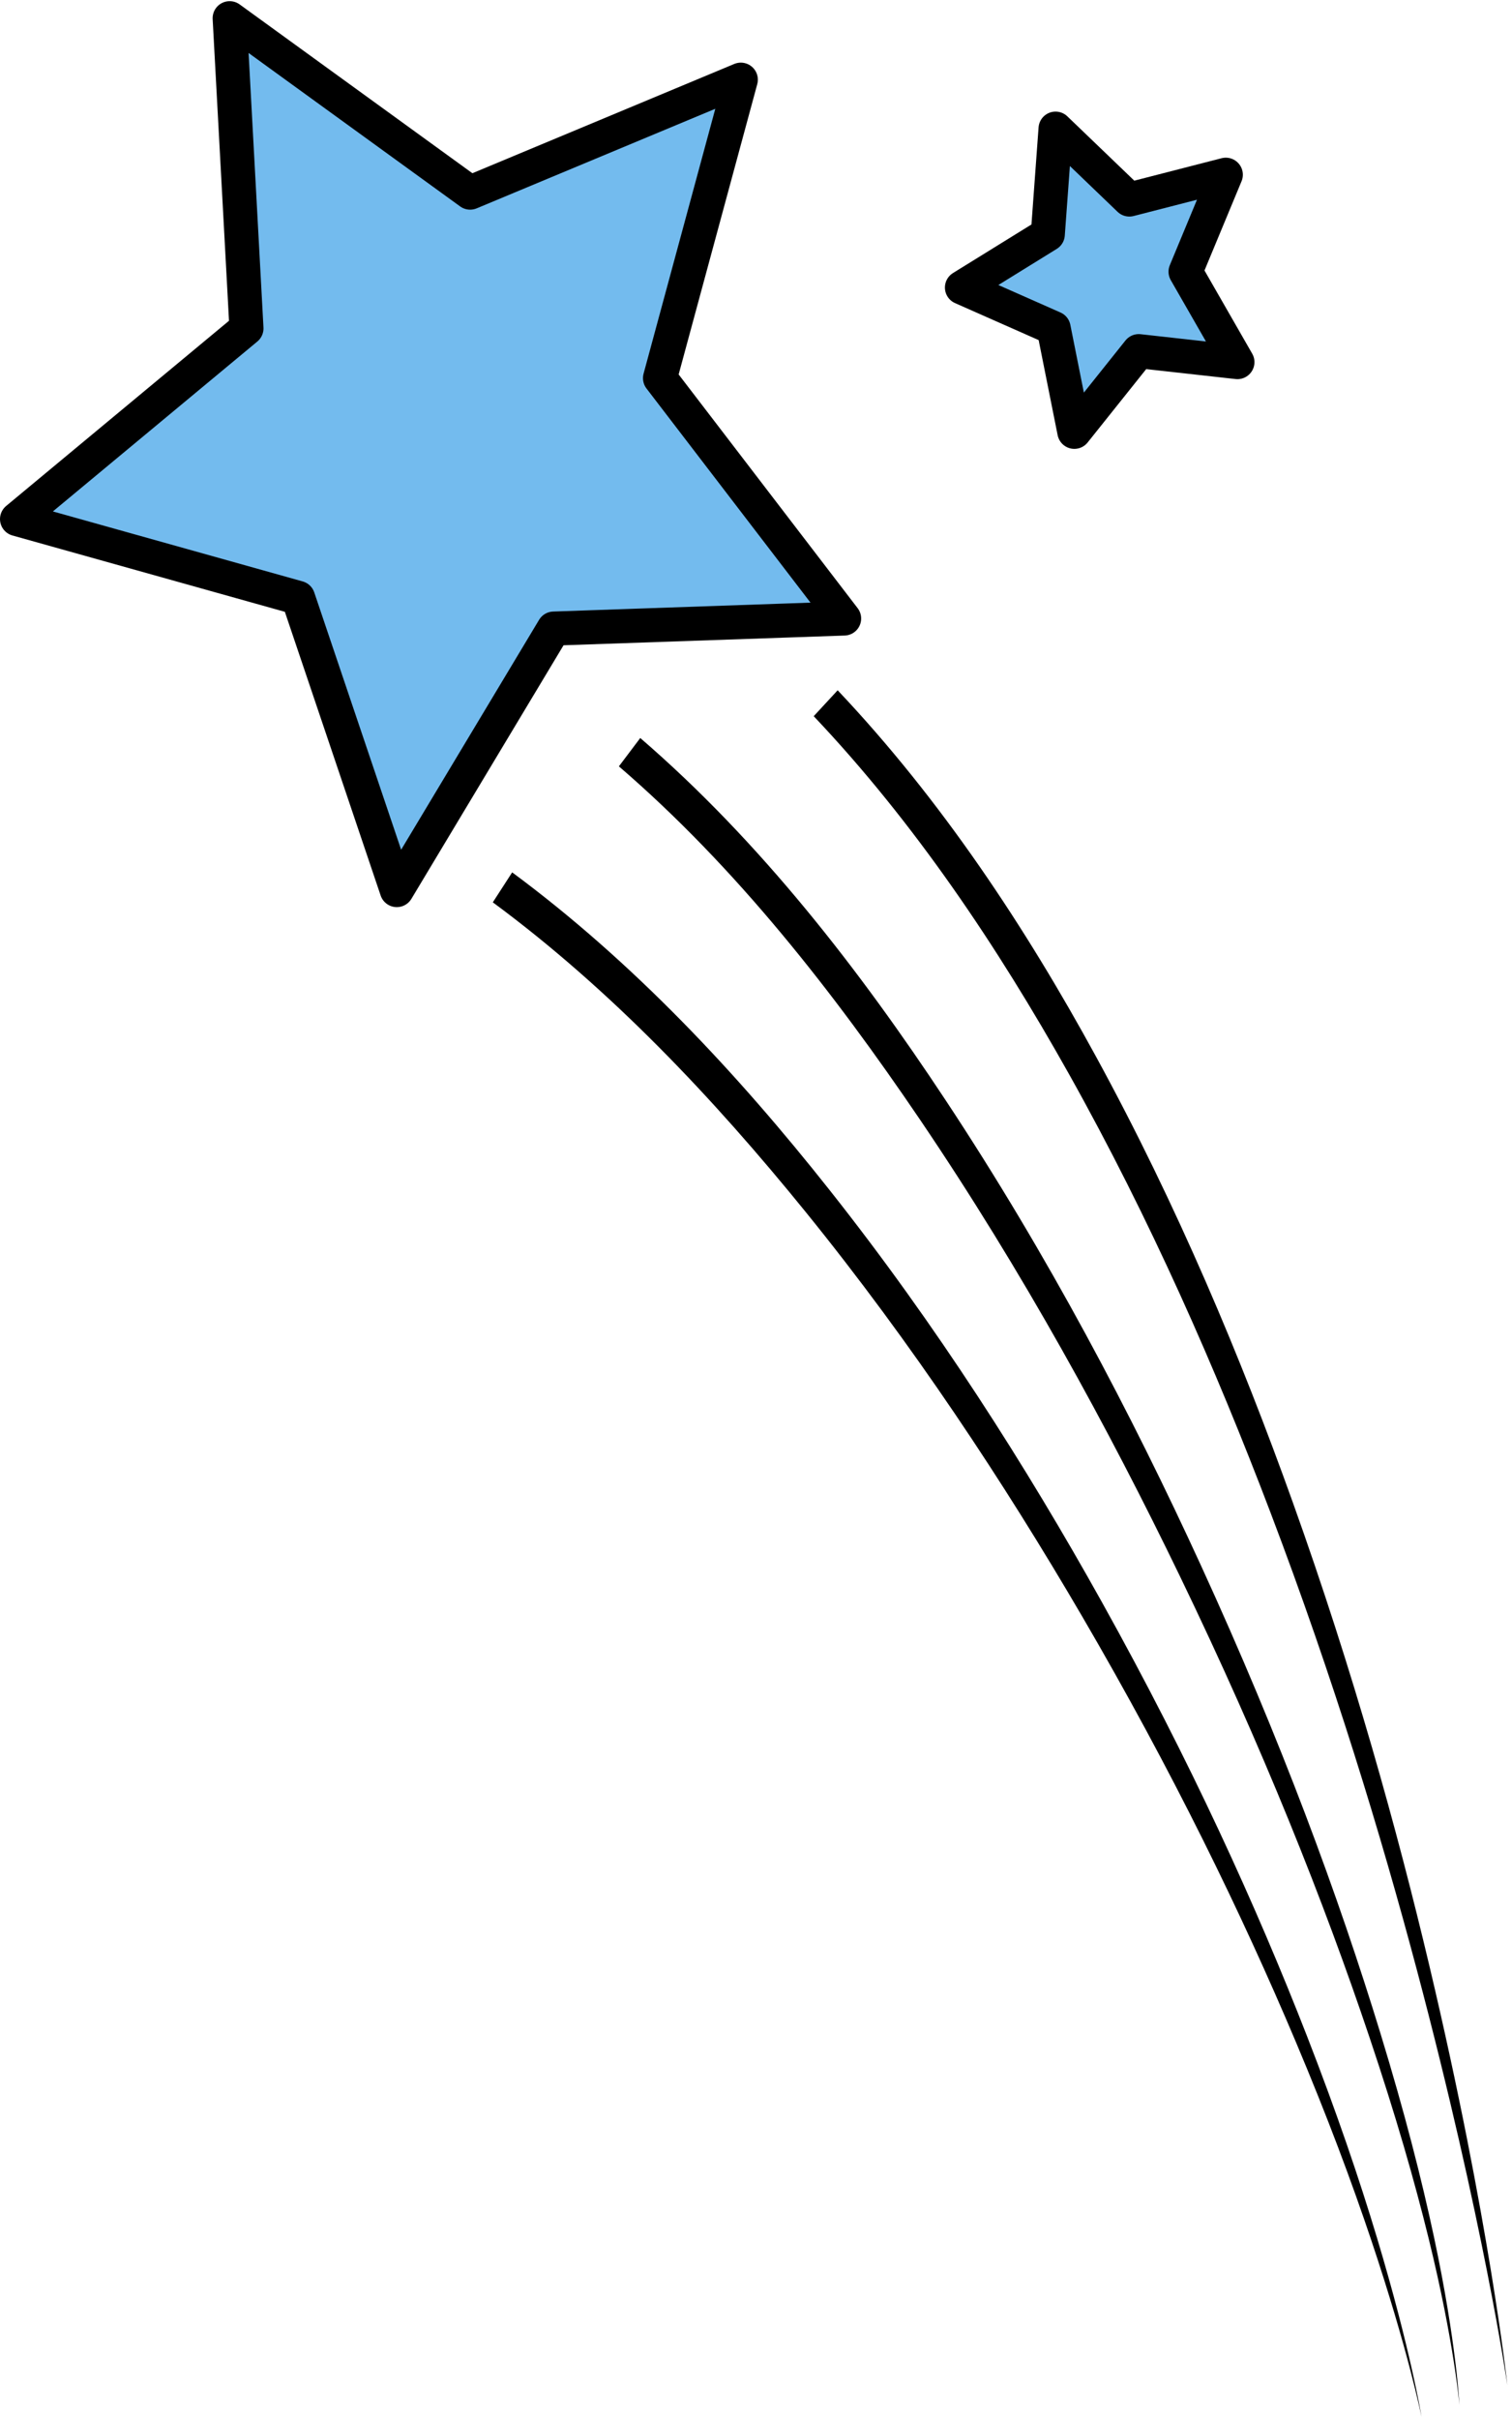
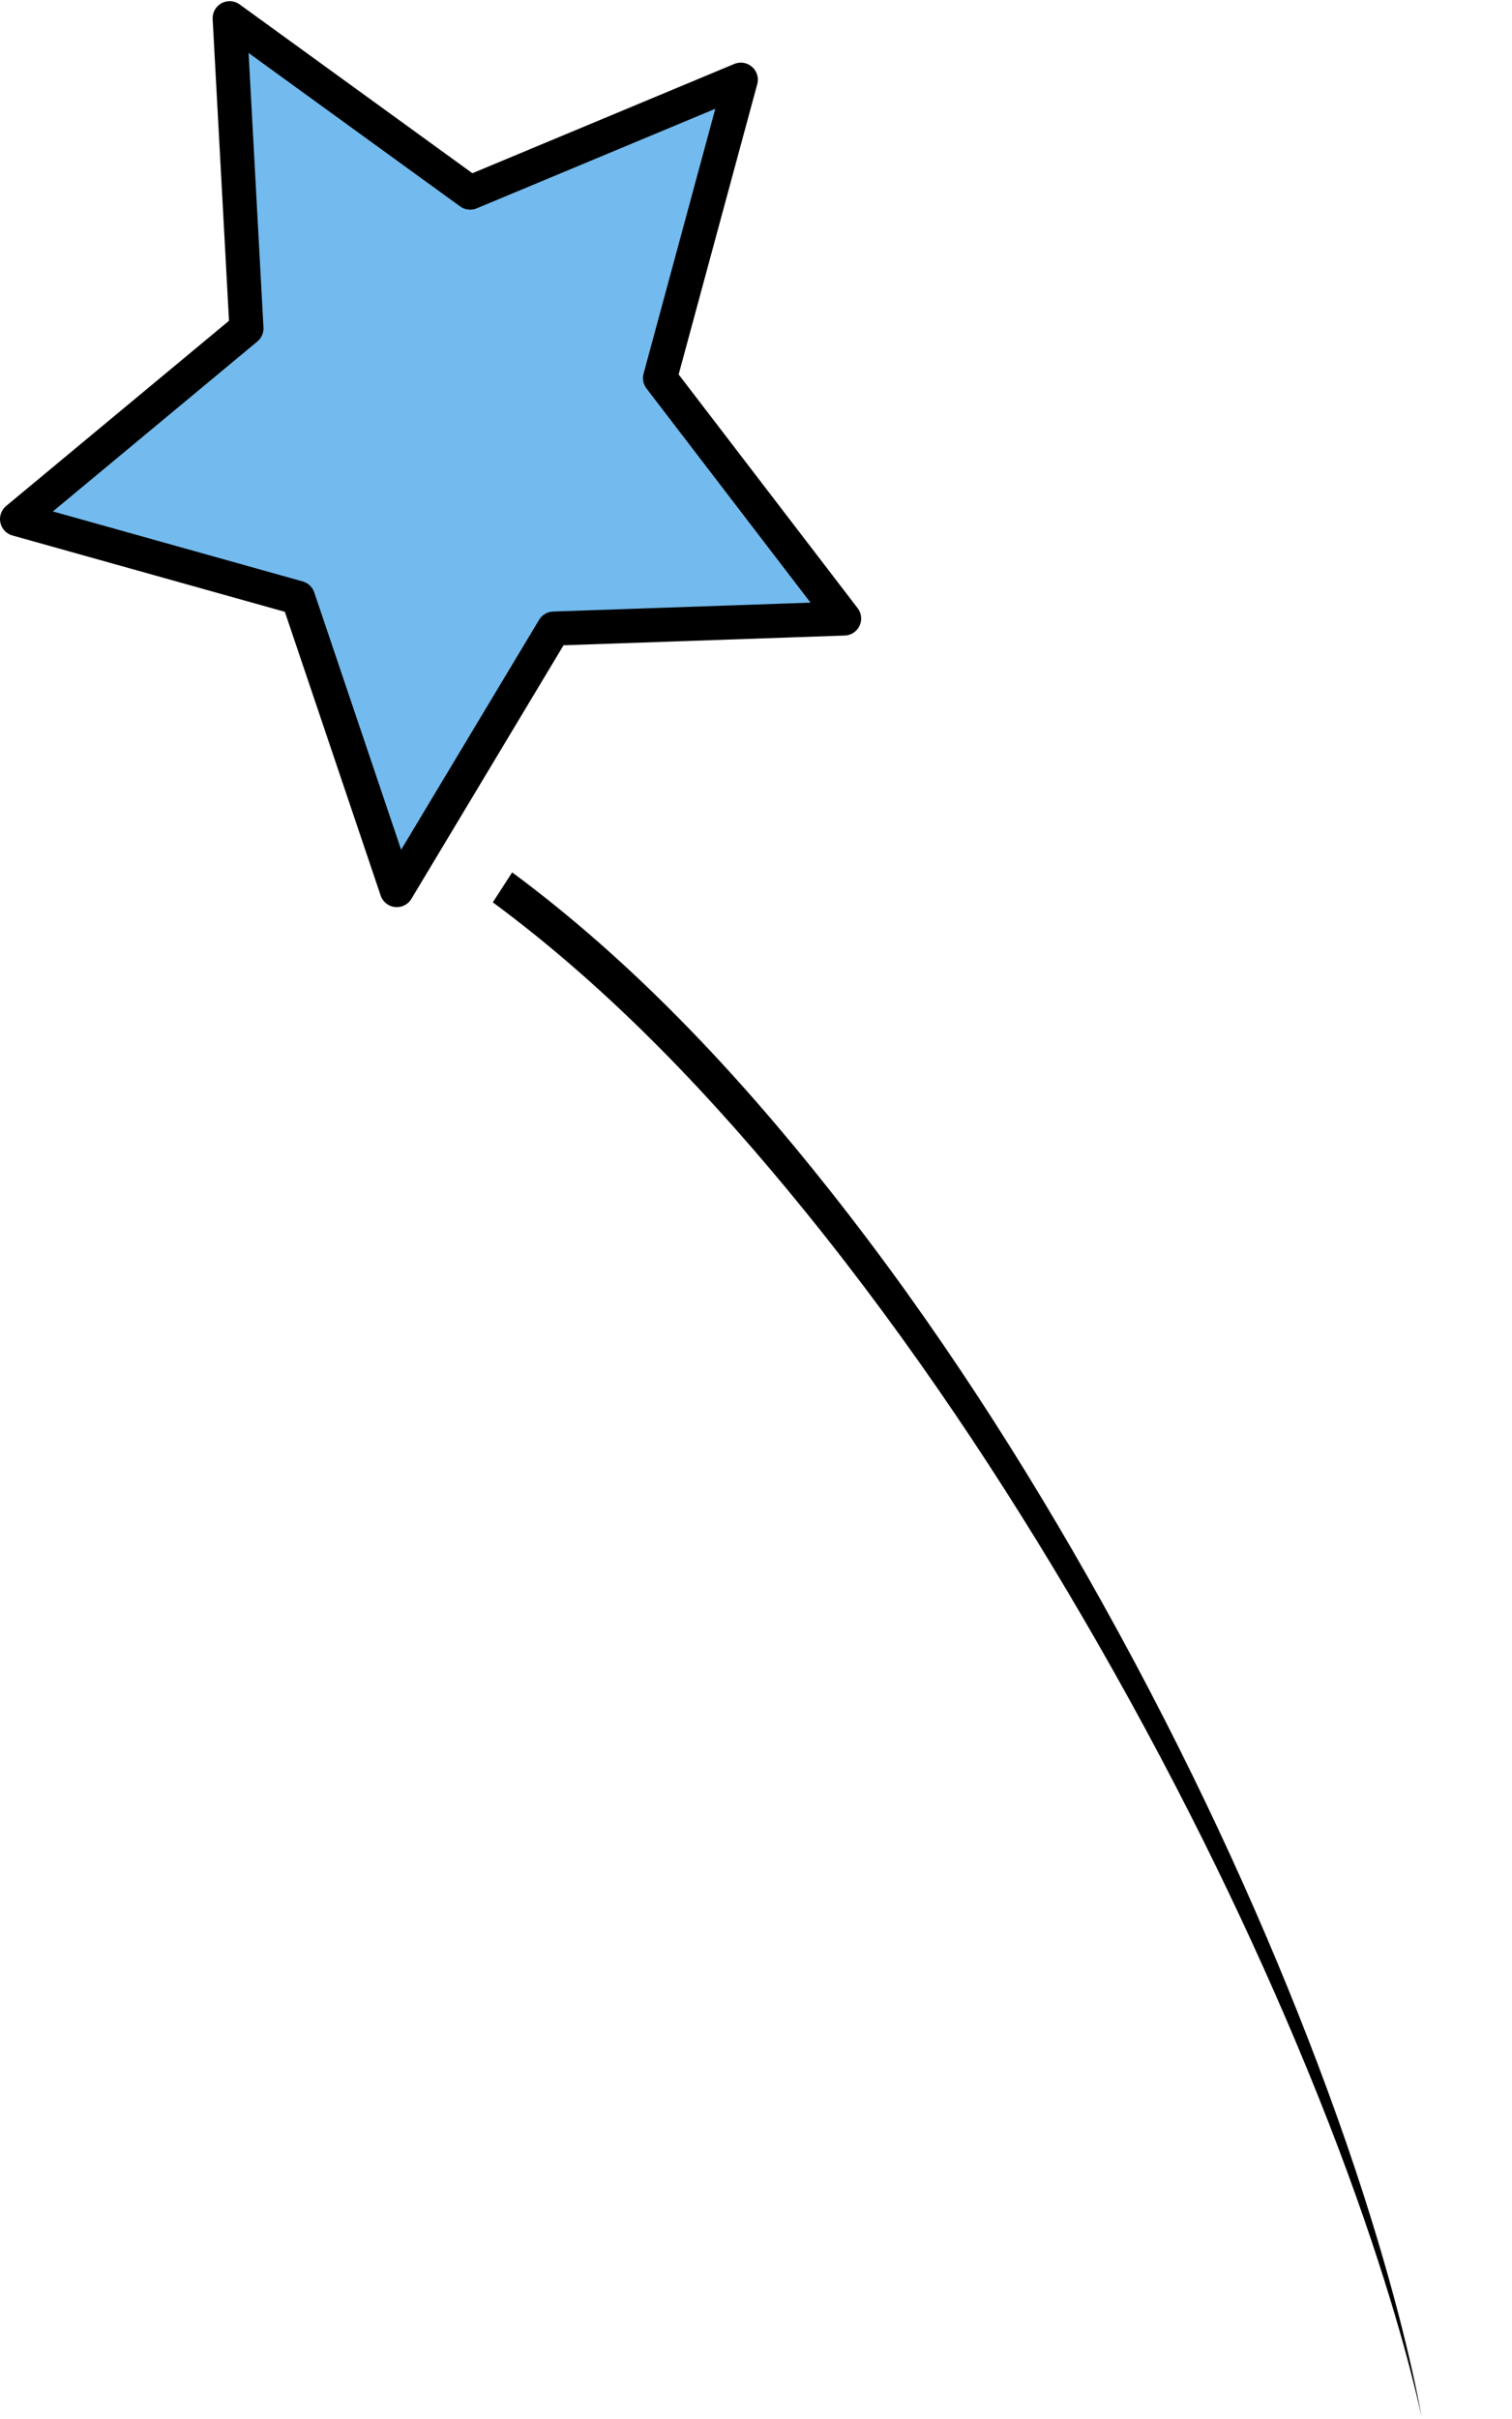
<svg xmlns="http://www.w3.org/2000/svg" width="252" height="403" viewBox="0 0 252 403" fill="none">
  <g clip-path="url(#clip0_799_24865)">
-     <path d="M206.237 60.328L189.791 58.499L179.057 71.943L175.603 54.659L160.324 47.902L174.635 39.049L175.925 21.429L188.225 33.241L204.302 29.108L197.592 45.262L206.237 60.328Z" fill="#73BBEE" stroke="black" stroke-width="5.676" stroke-linejoin="round" />
    <path d="M140.687 103.044L92.283 104.718L66.132 148.287L49.685 99.598L2.838 86.477L41.077 54.712L38.276 3.033L78.355 32.091L123.471 13.273L110.002 62.996L140.687 103.044Z" fill="#73BBEE" stroke="black" stroke-width="5.676" stroke-linejoin="round" />
    <path d="M82.135 150.326C101.808 164.846 118.912 182.97 134.256 201.883C152.123 223.922 167.33 246.995 180.275 269.143C195.479 295.161 207.035 319.017 215.924 340.061C221.283 352.749 225.337 363.657 228.521 373.144C234.702 391.56 236.923 402.659 236.923 402.659C236.923 402.659 235.116 391.477 229.492 372.791C226.598 363.178 222.849 352.076 217.822 339.181C209.487 317.803 198.443 293.445 183.664 266.933C171.075 244.346 156.1 220.777 138.243 198.233C122.93 178.887 105.587 160.294 85.362 145.335L82.135 150.326Z" fill="black" />
-     <path d="M103.148 127.673C122.673 144.472 138.92 165.278 153.341 186.54C170.491 211.851 184.739 237.944 196.657 262.602C210.581 291.414 220.693 316.932 228.249 339.416C232.656 352.532 235.774 363.413 238.125 372.993C242.389 390.375 243.238 400.648 243.238 400.648C243.238 400.648 242.762 390.347 239.014 372.761C236.952 363.087 234.137 352.033 230.073 338.747C223.111 315.987 213.552 289.988 200.127 260.735C188.627 235.67 174.68 209.101 157.598 183.283C143.27 161.605 126.813 140.292 106.71 122.95L103.148 127.673Z" fill="black" />
-     <path d="M135.619 119.316C152.429 137.053 166.258 157.703 178.155 178.921C191.77 203.216 202.7 228.2 211.7 251.859C222.324 279.79 230.221 305.902 236.107 328.045C247.254 369.982 251.228 397.371 251.228 397.371C251.228 397.371 248.267 369.837 238.216 327.439C232.912 305.061 225.613 278.616 215.462 250.273C206.86 226.252 196.226 200.85 182.686 176.057C170.87 154.406 156.875 133.251 139.609 115L135.619 119.316Z" fill="black" />
  </g>
  <defs>
    <clipPath id="clip0_799_24865">
      <rect width="251.228" height="402.659" fill="white" />
    </clipPath>
  </defs>
</svg>